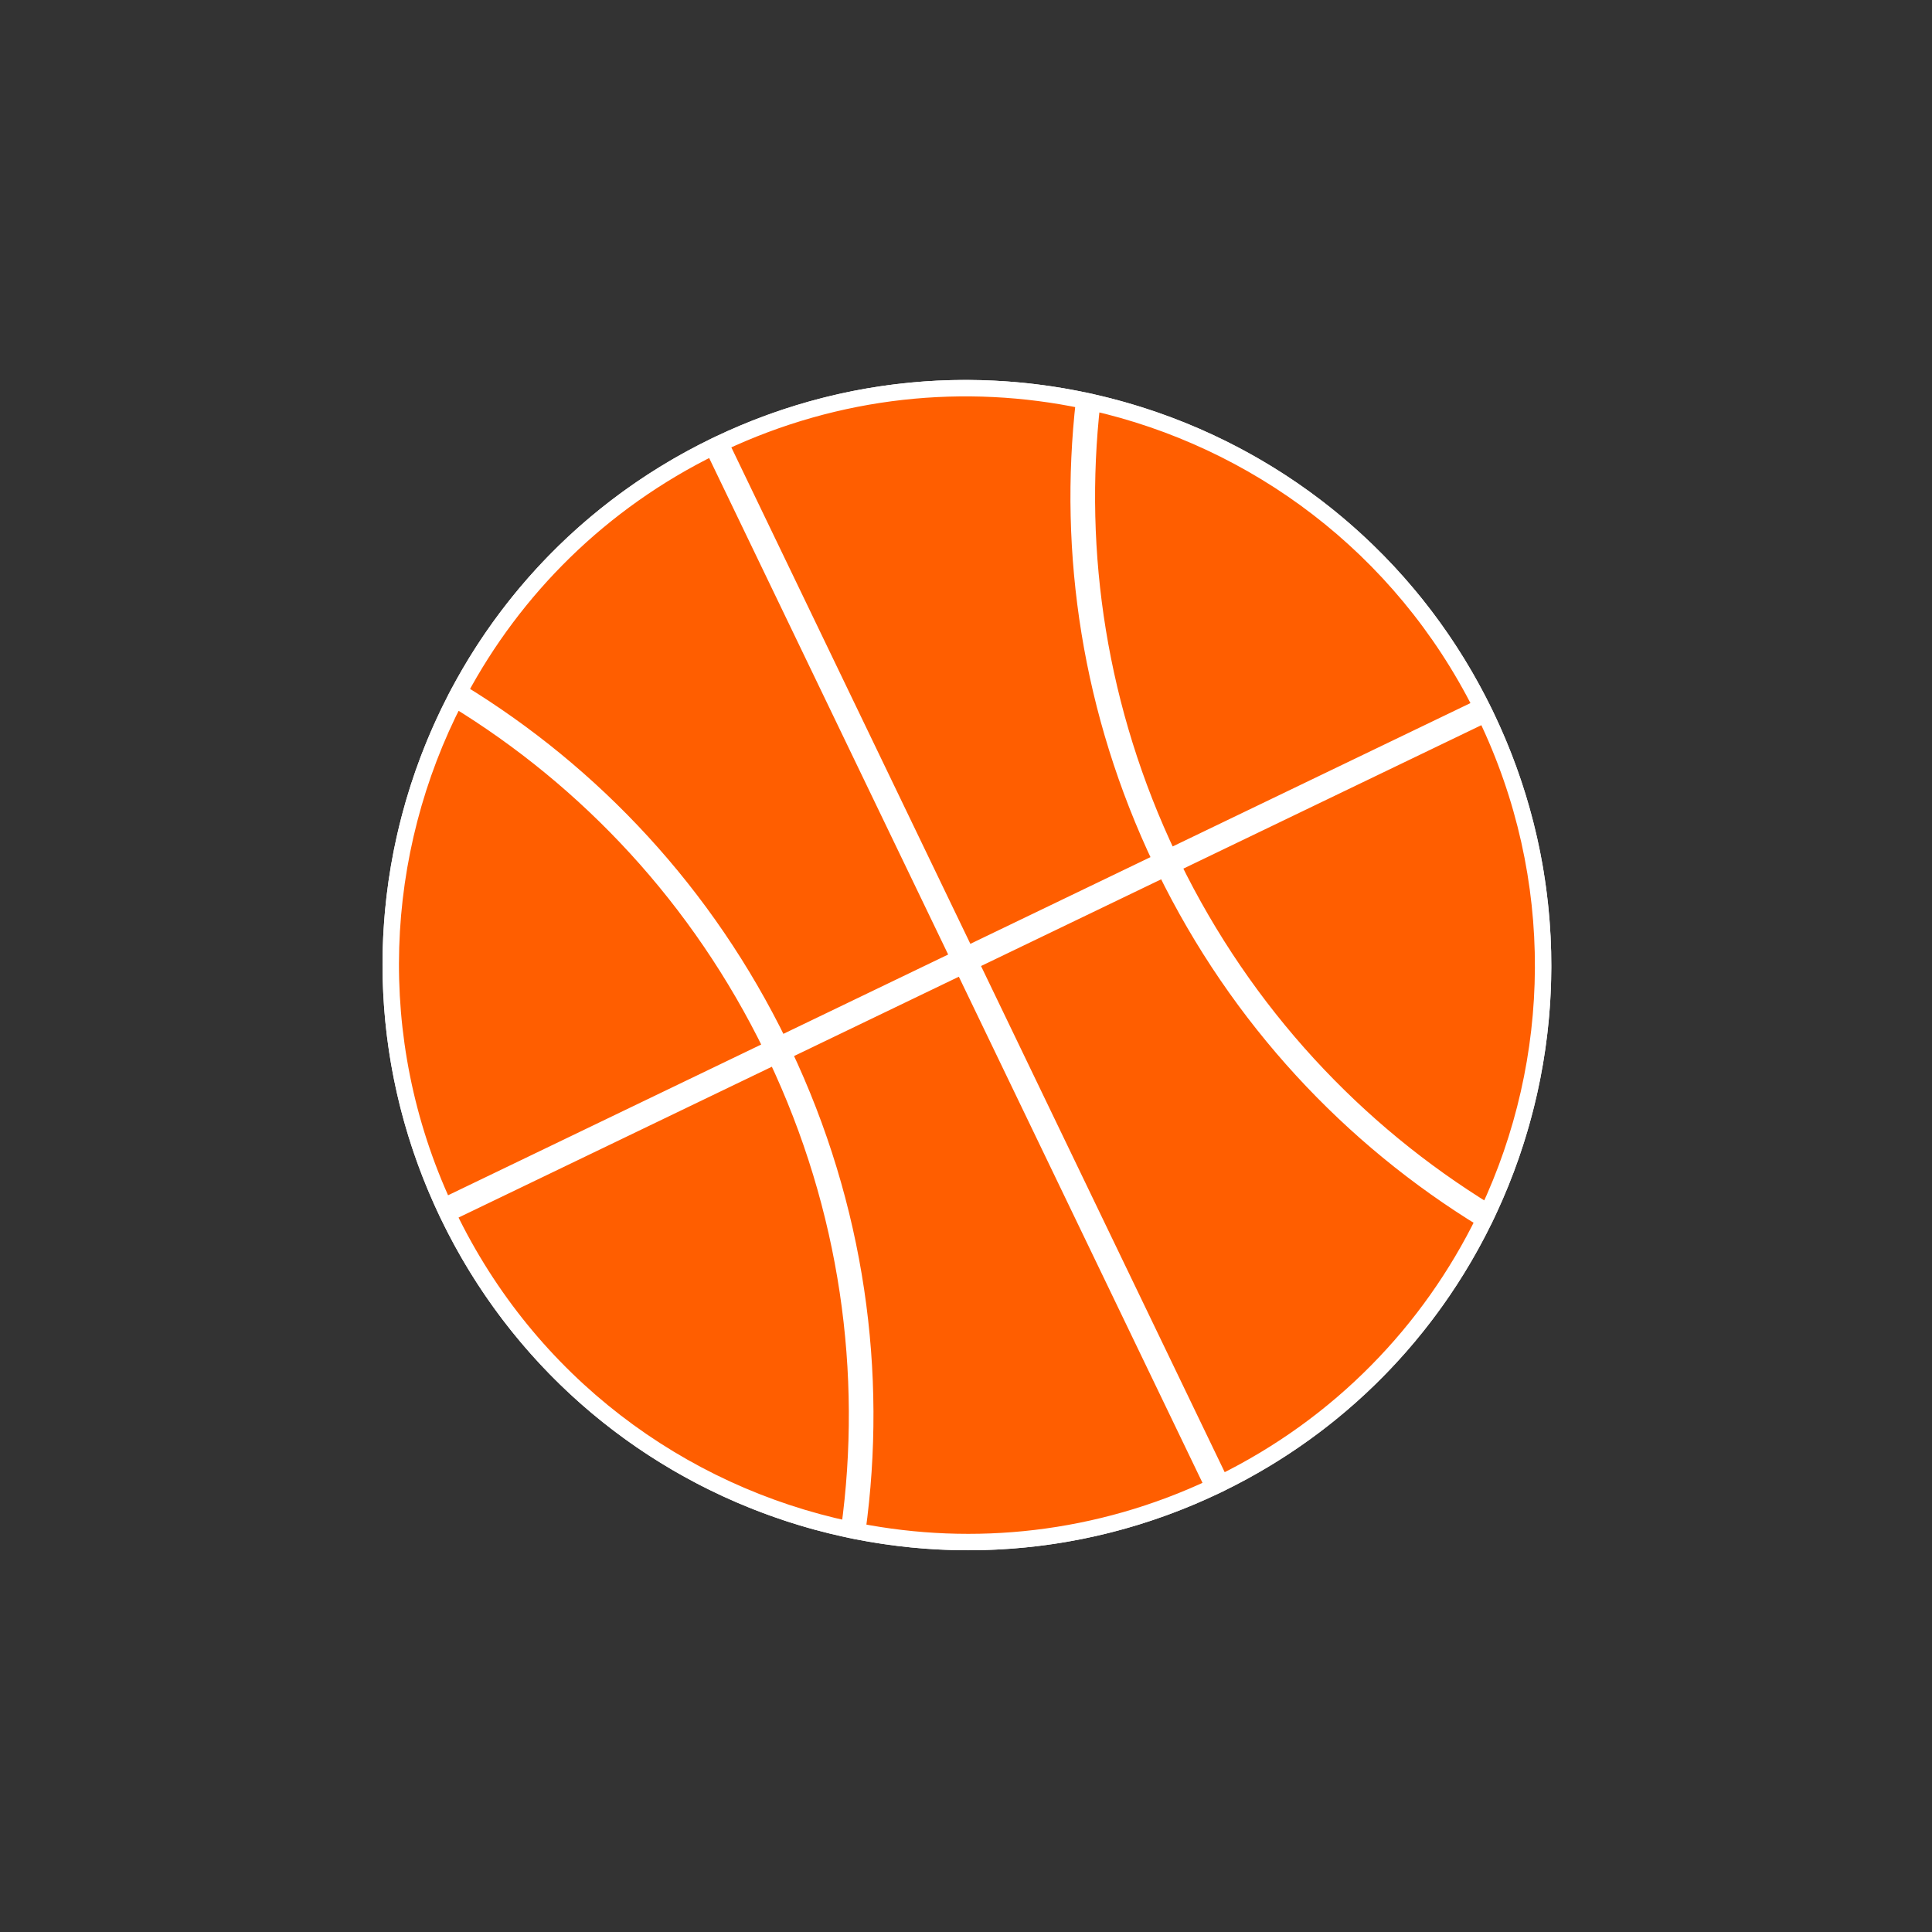
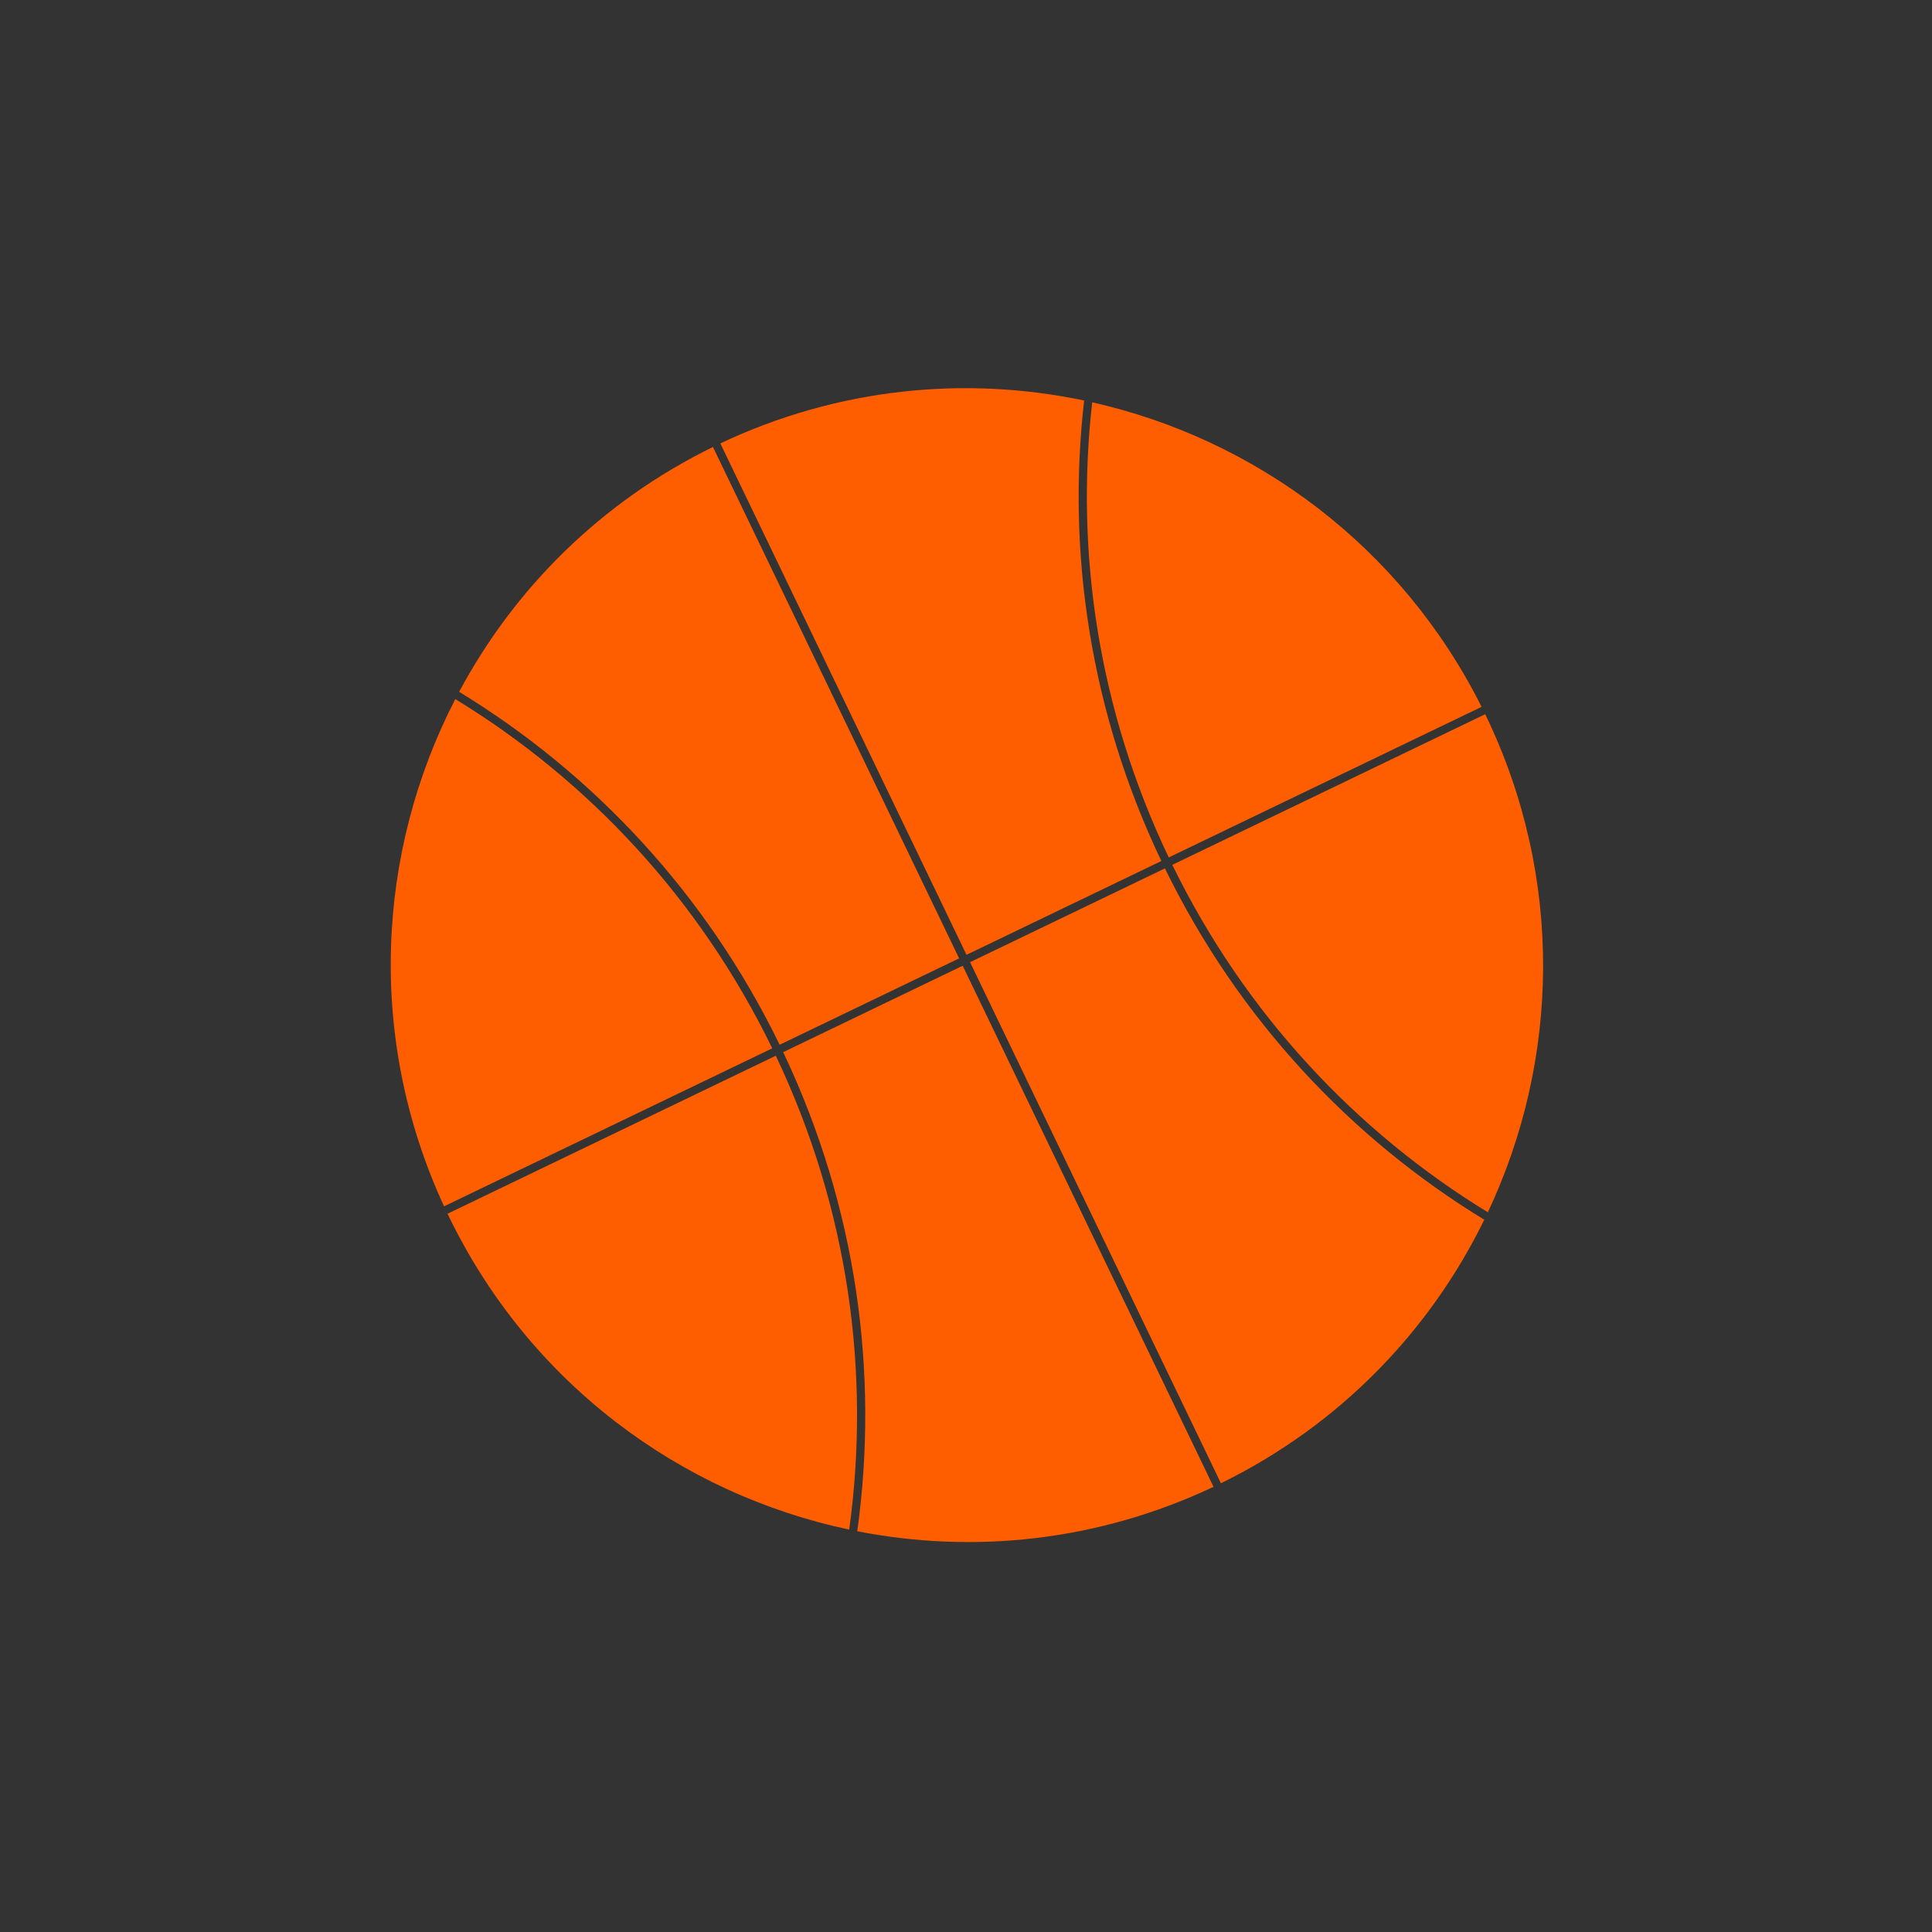
<svg xmlns="http://www.w3.org/2000/svg" width="706" height="706" viewBox="0 0 706 706" fill="none">
  <rect x="0" y="0" width="706" height="706" fill="#333333" stroke="none" />
-   <path d="M544.285 260.754C493.412 155.078 366.683 110.56 261.223 161.329C155.764 212.097 111.52 338.922 162.393 444.598C213.266 550.274 339.995 594.792 445.454 544.023C550.913 493.255 595.157 366.429 544.285 260.754Z" fill="black" stroke="white" stroke-width="3" />
  <mask id="path-2-outside-1_103_186" maskUnits="userSpaceOnUse" x="67.256" y="67.088" width="571.723" height="572.19" fill="black">
    <rect fill="white" x="67.256" y="67.088" width="571.723" height="572.19" />
-     <path fill-rule="evenodd" clip-rule="evenodd" d="M399.115 147.007C458.711 160.441 511.972 199.586 541.407 258.298L427.087 313.332C401.482 259.604 392.87 202.129 399.115 147.007ZM396.169 146.364C389.795 202.123 398.478 260.278 424.384 314.633L353.189 348.907L263.228 162.035C306.276 141.681 352.811 137.238 396.169 146.364ZM260.525 163.336L350.486 350.208L284.9 381.781C257.985 326.424 216.74 282.66 167.783 252.806C187.857 215.254 219.458 183.461 260.525 163.336ZM351.787 352.911L286.199 384.486C313.053 441.074 321.261 501.755 313.267 559.55C355.835 567.92 401.313 563.241 443.45 543.319L351.787 352.911ZM446.153 542.017C489.687 520.684 522.584 486.237 542.388 445.719C493.653 415.954 452.574 372.397 425.688 317.335L354.49 351.61L446.153 542.017ZM166.384 255.467C214.792 285.028 255.573 328.328 282.197 383.083L162.268 440.817C133.943 379.476 137.531 311.34 166.384 255.467ZM283.496 385.787L163.545 443.532C163.612 443.671 163.678 443.81 163.745 443.948C193.28 505.301 248.565 545.892 310.321 558.949C318.192 501.777 310.054 441.76 283.496 385.787ZM542.733 260.989L428.391 316.034C454.969 370.457 495.548 413.53 543.693 443C569.843 387.507 571.653 321.063 542.933 261.405C542.867 261.267 542.8 261.128 542.733 260.989Z" />
  </mask>
  <path fill-rule="evenodd" clip-rule="evenodd" d="M399.115 147.007C458.711 160.441 511.972 199.586 541.407 258.298L427.087 313.332C401.482 259.604 392.87 202.129 399.115 147.007ZM396.169 146.364C389.795 202.123 398.478 260.278 424.384 314.633L353.189 348.907L263.228 162.035C306.276 141.681 352.811 137.238 396.169 146.364ZM260.525 163.336L350.486 350.208L284.9 381.781C257.985 326.424 216.74 282.66 167.783 252.806C187.857 215.254 219.458 183.461 260.525 163.336ZM351.787 352.911L286.199 384.486C313.053 441.074 321.261 501.755 313.267 559.55C355.835 567.92 401.313 563.241 443.45 543.319L351.787 352.911ZM446.153 542.017C489.687 520.684 522.584 486.237 542.388 445.719C493.653 415.954 452.574 372.397 425.688 317.335L354.49 351.61L446.153 542.017ZM166.384 255.467C214.792 285.028 255.573 328.328 282.197 383.083L162.268 440.817C133.943 379.476 137.531 311.34 166.384 255.467ZM283.496 385.787L163.545 443.532C163.612 443.671 163.678 443.81 163.745 443.948C193.28 505.301 248.565 545.892 310.321 558.949C318.192 501.777 310.054 441.76 283.496 385.787ZM542.733 260.989L428.391 316.034C454.969 370.457 495.548 413.53 543.693 443C569.843 387.507 571.653 321.063 542.933 261.405C542.867 261.267 542.8 261.128 542.733 260.989Z" fill="#FF5E00" />
-   <path d="M541.407 258.298L542.708 261.001L545.455 259.679L544.089 256.954L541.407 258.298ZM399.115 147.007L399.775 144.08L396.511 143.344L396.134 146.669L399.115 147.007ZM427.087 313.332L424.379 314.623L425.675 317.342L428.389 316.035L427.087 313.332ZM424.384 314.633L425.686 317.336L428.378 316.04L427.092 313.343L424.384 314.633ZM396.169 146.364L399.149 146.705L399.459 143.991L396.786 143.429L396.169 146.364ZM353.189 348.907L350.486 350.208L351.787 352.911L354.49 351.61L353.189 348.907ZM263.228 162.035L261.945 159.323L259.214 160.614L260.525 163.336L263.228 162.035ZM350.486 350.208L351.787 352.911L354.49 351.61L353.189 348.907L350.486 350.208ZM260.525 163.336L263.228 162.035L261.917 159.313L259.205 160.642L260.525 163.336ZM284.9 381.781L282.202 383.093L283.509 385.781L286.202 384.485L284.9 381.781ZM167.783 252.806L165.137 251.391L163.801 253.891L166.221 255.367L167.783 252.806ZM286.199 384.486L284.898 381.783L282.21 383.077L283.489 385.772L286.199 384.486ZM351.787 352.911L354.49 351.61L353.189 348.907L350.486 350.208L351.787 352.911ZM313.267 559.55L310.295 559.139L309.907 561.947L312.688 562.494L313.267 559.55ZM443.45 543.319L444.732 546.031L447.463 544.74L446.153 542.017L443.45 543.319ZM542.388 445.719L545.083 447.037L546.283 444.583L543.952 443.159L542.388 445.719ZM446.153 542.017L443.45 543.319L444.76 546.041L447.473 544.711L446.153 542.017ZM425.688 317.335L428.384 316.019L427.075 313.338L424.387 314.632L425.688 317.335ZM354.49 351.61L353.189 348.907L350.486 350.208L351.787 352.912L354.49 351.61ZM282.197 383.083L283.499 385.786L286.212 384.479L284.895 381.771L282.197 383.083ZM166.384 255.467L167.948 252.907L165.198 251.227L163.719 254.091L166.384 255.467ZM162.268 440.817L159.545 442.075L160.823 444.842L163.57 443.52L162.268 440.817ZM163.545 443.532L162.244 440.829L159.547 442.127L160.839 444.827L163.545 443.532ZM283.496 385.787L286.207 384.501L284.913 381.775L282.195 383.084L283.496 385.787ZM310.321 558.949L309.7 561.884L312.853 562.551L313.293 559.359L310.321 558.949ZM428.391 316.034L427.09 313.331L424.371 314.64L425.695 317.351L428.391 316.034ZM542.733 260.989L545.433 259.682L544.129 256.988L541.431 258.286L542.733 260.989ZM543.693 443L542.127 445.559L544.981 447.306L546.407 444.279L543.693 443ZM544.089 256.954C514.235 197.406 460.212 157.704 399.775 144.08L398.455 149.933C457.21 163.178 509.709 201.767 538.725 259.643L544.089 256.954ZM428.389 316.035L542.708 261.001L540.106 255.595L425.786 310.629L428.389 316.035ZM396.134 146.669C389.828 202.333 398.526 260.374 424.379 314.623L429.796 312.041C404.439 258.835 395.912 201.926 402.096 147.344L396.134 146.669ZM427.092 313.343C401.435 259.509 392.838 201.922 399.149 146.705L393.188 146.024C386.752 202.325 395.52 261.046 421.676 315.924L427.092 313.343ZM354.49 351.61L425.686 317.336L423.083 311.93L351.888 346.204L354.49 351.61ZM260.525 163.336L350.486 350.208L355.892 347.606L265.931 160.734L260.525 163.336ZM396.786 143.429C352.811 134.173 305.606 138.679 261.945 159.323L264.51 164.747C306.945 144.683 352.811 140.304 395.551 149.3L396.786 143.429ZM353.189 348.907L263.228 162.035L257.822 164.638L347.783 351.51L353.189 348.907ZM286.202 384.485L351.787 352.911L349.184 347.505L283.599 379.078L286.202 384.485ZM166.221 255.367C214.703 284.931 255.546 328.267 282.202 383.093L287.598 380.47C260.424 324.58 218.778 280.388 169.345 250.244L166.221 255.367ZM259.205 160.642C217.554 181.053 185.498 213.304 165.137 251.391L170.429 254.22C190.216 217.205 221.363 185.869 261.845 166.03L259.205 160.642ZM287.501 387.189L353.088 355.615L350.486 350.208L284.898 381.783L287.501 387.189ZM316.238 559.961C324.31 501.605 316.022 440.332 288.91 383.199L283.489 385.772C310.084 441.816 318.212 501.905 310.295 559.139L316.238 559.961ZM442.168 540.607C400.631 560.246 355.806 564.857 313.846 556.607L312.688 562.494C355.863 570.983 401.996 566.237 444.732 546.031L442.168 540.607ZM446.153 542.017L354.49 351.61L349.084 354.213L440.747 544.62L446.153 542.017ZM539.693 444.402C520.171 484.343 487.746 518.294 444.833 539.324L447.473 544.711C491.627 523.074 524.997 488.132 545.083 447.037L539.693 444.402ZM422.992 318.652C450.137 374.243 491.615 418.225 540.824 448.28L543.952 443.159C495.69 413.683 455.012 370.552 428.384 316.019L422.992 318.652ZM355.791 354.313L426.989 320.038L424.387 314.632L353.189 348.907L355.791 354.313ZM351.787 352.912L443.45 543.319L448.856 540.716L357.193 350.309L351.787 352.912ZM284.895 381.771C258.012 326.485 216.831 282.758 167.948 252.907L164.821 258.027C212.753 287.298 253.133 330.172 279.499 384.395L284.895 381.771ZM163.57 443.52L283.499 385.786L280.896 380.38L160.967 438.114L163.57 443.52ZM163.719 254.091C134.458 310.752 130.816 379.86 159.545 442.075L164.992 439.559C137.07 379.091 140.604 311.927 169.05 256.844L163.719 254.091ZM164.846 446.235L284.798 388.49L282.195 383.084L162.244 440.829L164.846 446.235ZM166.448 442.647C166.382 442.51 166.316 442.373 166.251 442.236L160.839 444.827C160.907 444.968 160.974 445.109 161.042 445.25L166.448 442.647ZM310.942 556.014C250.058 543.141 195.564 503.128 166.448 442.647L161.042 445.25C190.997 507.474 247.072 548.643 309.7 561.884L310.942 556.014ZM280.786 387.073C307.086 442.502 315.143 501.928 307.349 558.54L313.293 559.359C321.241 501.625 313.023 441.018 286.207 384.501L280.786 387.073ZM429.692 318.737L544.034 263.693L541.431 258.286L427.09 313.331L429.692 318.737ZM545.259 440.442C497.587 411.261 457.407 368.613 431.087 314.718L425.695 317.351C452.532 372.302 493.51 415.8 542.127 445.559L545.259 440.442ZM540.23 262.707C568.542 321.516 566.76 387.012 540.979 441.722L546.407 444.279C572.926 388.002 574.764 320.609 545.636 260.104L540.23 262.707ZM540.032 262.297C540.098 262.433 540.164 262.57 540.23 262.707L545.636 260.104C545.569 259.964 545.501 259.823 545.433 259.682L540.032 262.297Z" fill="white" mask="url(#path-2-outside-1_103_186)" />
</svg>